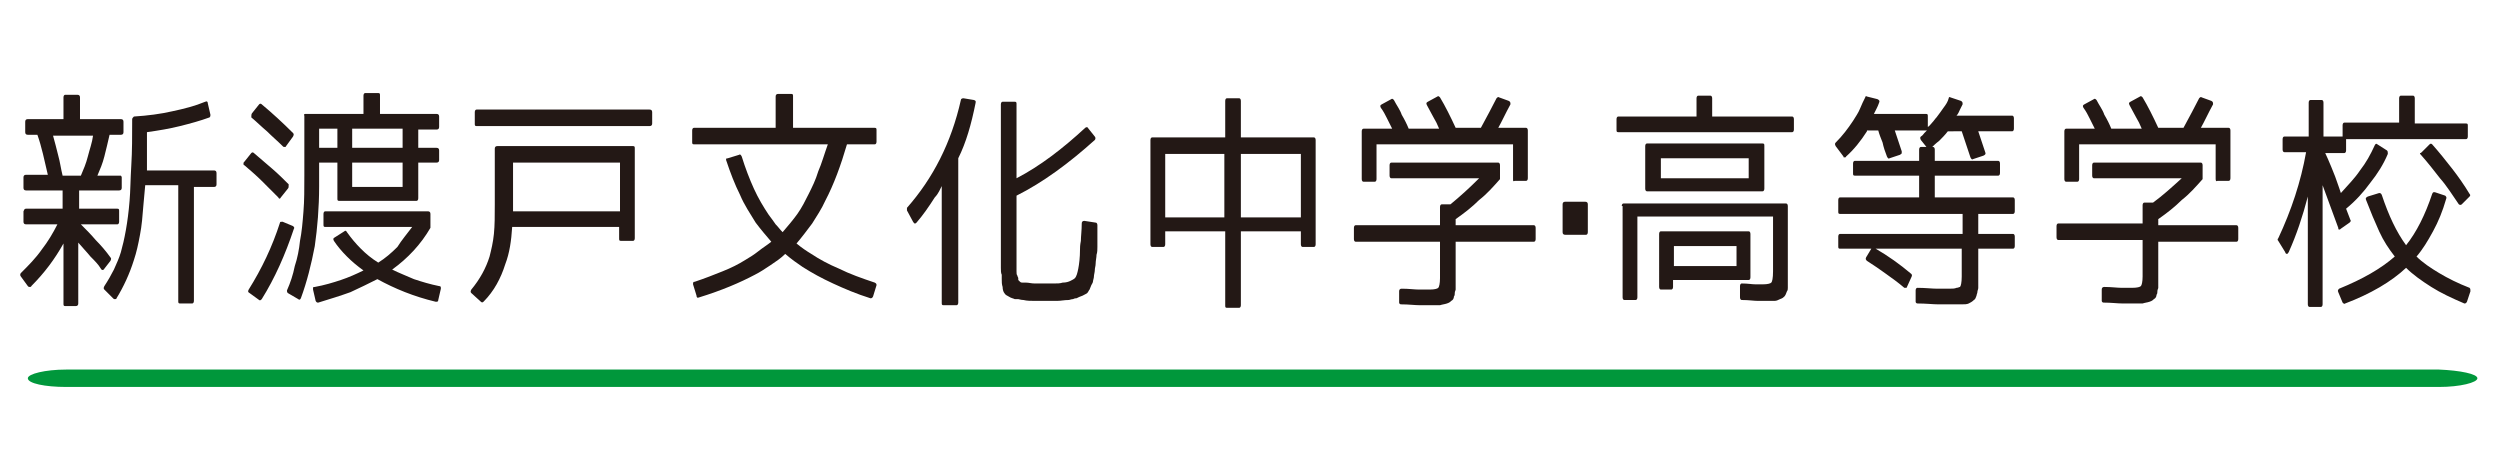
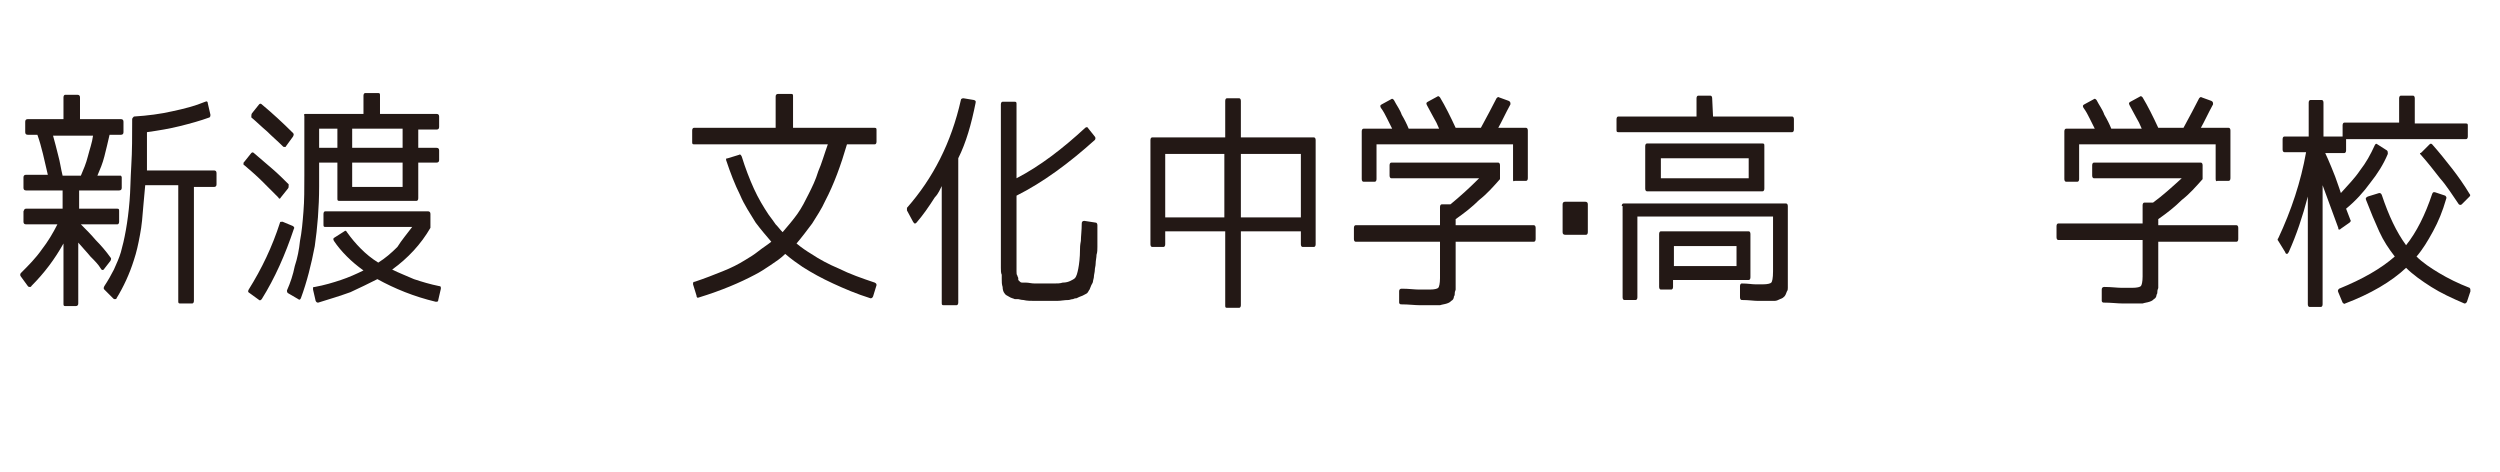
<svg xmlns="http://www.w3.org/2000/svg" version="1.1" id="レイヤー_1" x="0px" y="0px" viewBox="0 0 287.5 54.3" style="enable-background:new 0 0 287.5 54.3;" xml:space="preserve">
  <style type="text/css">
	.st0{fill:#231815;}
	.st1{fill:#00973B;}
</style>
  <g>
    <path class="st0" d="M182.4,27H180c-0.2,0-0.3-0.1-0.3-0.3v-3.2c0-0.2,0.1-0.3,0.3-0.3h2.3c0.2,0,0.3,0.1,0.3,0.3v3.2   C182.6,26.9,182.5,27,182.4,27z" />
  </g>
  <g>
-     <path class="st0" d="M197,13.4h9.1c0.1,0,0.2,0.1,0.2,0.3v1.2c0,0.2-0.1,0.3-0.2,0.3h-20c-0.2,0-0.2-0.1-0.2-0.3v-1.2   c0-0.2,0.1-0.3,0.2-0.3h9v-2.1c0-0.2,0.1-0.3,0.2-0.3h1.4c0.1,0,0.2,0.1,0.2,0.3V13.4z M186.5,23.7c0-0.2,0.1-0.3,0.2-0.3h18.7   c0.1,0,0.2,0.1,0.2,0.3v7.7c0,0.3,0,0.6,0,0.8c0,0.2,0,0.4,0,0.5c0,0.2,0,0.3,0,0.4c0,0.1,0,0.3-0.1,0.4c-0.1,0.3-0.2,0.5-0.3,0.6   c-0.1,0.1-0.2,0.2-0.5,0.3c-0.2,0.1-0.4,0.2-0.6,0.2h0c-0.1,0-0.2,0-0.4,0c-0.2,0-0.4,0-0.6,0c-0.2,0-0.5,0-1,0   c-0.4,0-1-0.1-1.8-0.1c-0.1,0-0.2-0.1-0.2-0.3l0-1.3c0-0.2,0.1-0.3,0.2-0.3c0.7,0,1.2,0.1,1.6,0.1c0.4,0,0.6,0,0.8,0   c0.6,0,0.9-0.1,1-0.2c0.1-0.1,0.2-0.5,0.2-1.3v-6.3h-15.6v9.3c0,0.2-0.1,0.3-0.2,0.3h-1.3c-0.1,0-0.2-0.1-0.2-0.3V23.7z M189.4,22   c-0.1,0-0.2-0.1-0.2-0.3v-4.9c0-0.2,0.1-0.3,0.2-0.3h13.3c0.2,0,0.2,0.1,0.2,0.3v4.9c0,0.2-0.1,0.3-0.2,0.3H189.4z M190.8,26.9   c0-0.2,0.1-0.3,0.2-0.3h10.1c0.1,0,0.2,0.1,0.2,0.3v5c0,0.2-0.1,0.3-0.2,0.3h-8.7V33c0,0.2-0.1,0.3-0.2,0.3H191   c-0.1,0-0.2-0.1-0.2-0.3V26.9z M191,20.5h10.1v-2.3H191V20.5z M192.5,30.6h7.2v-2.3h-7.2V30.6z" />
-     <path class="st0" d="M211.1,16.8c-0.1-0.2-0.1-0.3,0-0.4c0.8-0.8,1.4-1.6,2-2.5c0.3-0.5,0.6-0.9,0.8-1.4c0.2-0.5,0.4-0.9,0.6-1.3   c0-0.1,0.1-0.2,0.2-0.1l1.2,0.3c0.2,0.1,0.3,0.2,0.2,0.4c-0.1,0.3-0.2,0.5-0.3,0.7c-0.1,0.2-0.2,0.4-0.3,0.6h6   c0.2,0,0.2,0.1,0.2,0.3v1.2c0.2-0.1,0.3-0.3,0.5-0.5c0.2-0.2,0.3-0.4,0.5-0.6c0.3-0.4,0.6-0.8,0.8-1.1c0.3-0.4,0.5-0.7,0.6-1.1   c0-0.1,0.1-0.2,0.2-0.1l1.2,0.4c0.2,0.1,0.2,0.2,0.2,0.4c-0.1,0.2-0.2,0.4-0.3,0.6c-0.1,0.2-0.2,0.5-0.4,0.7h6.4   c0.1,0,0.2,0.1,0.2,0.3v1.2c0,0.2-0.1,0.3-0.2,0.3h-3.9l0.8,2.4c0.1,0.2,0,0.3-0.2,0.4l-1.2,0.4c-0.1,0.1-0.2,0-0.3-0.2l-1-3H224   c-0.3,0.4-0.7,0.8-1,1.1c-0.4,0.3-0.7,0.6-1,0.9c-0.1,0.1-0.2,0.1-0.3,0l-0.8-1c-0.1-0.2-0.1-0.3,0-0.4c0.2-0.1,0.3-0.3,0.4-0.4   c0.1-0.1,0.2-0.2,0.3-0.3h-3.7l0.8,2.4c0,0.1,0,0.2,0,0.2c0,0.1-0.1,0.1-0.2,0.2l-1.2,0.4c-0.1,0.1-0.2,0-0.3-0.2   c-0.2-0.5-0.4-1.1-0.5-1.6c-0.2-0.5-0.4-1-0.5-1.4h-1.3l0,0.1c-0.7,1.1-1.5,2.1-2.4,2.9c0,0.1-0.1,0.1-0.2,0.1   c-0.1,0-0.1,0-0.1-0.1L211.1,16.8z M219.3,33c0,0.1-0.1,0.1-0.1,0.1c-0.1,0-0.1,0-0.2,0c-0.7-0.6-1.4-1.1-2.1-1.6   c-0.7-0.5-1.4-1-2.2-1.5c-0.1-0.1-0.2-0.2-0.1-0.4l0.6-1h-3.6c-0.2,0-0.2-0.1-0.2-0.3v-1.1c0-0.2,0.1-0.3,0.2-0.3h14.1v-2.3h-14.1   c-0.2,0-0.2-0.1-0.2-0.3v-1.3c0-0.2,0.1-0.3,0.2-0.3h9.1v-2.5h-7.4c-0.2,0-0.2-0.1-0.2-0.3v-1.1c0-0.2,0.1-0.3,0.2-0.3h7.4v-1.3   c0-0.2,0.1-0.3,0.2-0.3h1.4c0.1,0,0.2,0.1,0.2,0.3v1.3h7.3c0.1,0,0.2,0.1,0.2,0.3v1.1c0,0.2-0.1,0.3-0.2,0.3h-7.3v2.5h9   c0.1,0,0.2,0.1,0.2,0.3v1.3c0,0.2-0.1,0.3-0.2,0.3h-4v2.3h4c0.1,0,0.2,0.1,0.2,0.3v1.1c0,0.2-0.1,0.3-0.2,0.3h-4v3.3   c0,0.3,0,0.6,0,0.8c0,0.2,0,0.3,0,0.4c0,0.2-0.1,0.3-0.1,0.5c0,0.1-0.1,0.3-0.1,0.4c-0.1,0.2-0.1,0.4-0.3,0.5   c-0.2,0.2-0.4,0.3-0.6,0.4c-0.2,0.1-0.5,0.1-0.8,0.1c-0.1,0-0.3,0-0.5,0c-0.2,0-0.4,0-0.8,0c-0.3,0-0.7,0-1.4,0   c-0.6,0-1.4-0.1-2.4-0.1c-0.1,0-0.2-0.1-0.2-0.2l0-1.3c0-0.2,0.1-0.3,0.2-0.3c0.9,0,1.7,0.1,2.3,0.1c0.6,0,1,0,1.3,0   c0.4,0,0.7,0,0.9-0.1c0.2,0,0.3-0.1,0.4-0.1c0.1-0.1,0.2-0.5,0.2-1.2v-3.2h-9.9c1.4,0.8,2.8,1.8,4.1,2.9c0.1,0.1,0.1,0.2,0,0.4   L219.3,33z" />
+     <path class="st0" d="M197,13.4h9.1c0.1,0,0.2,0.1,0.2,0.3v1.2c0,0.2-0.1,0.3-0.2,0.3h-20c-0.2,0-0.2-0.1-0.2-0.3v-1.2   c0-0.2,0.1-0.3,0.2-0.3h9v-2.1c0-0.2,0.1-0.3,0.2-0.3h1.4c0.1,0,0.2,0.1,0.2,0.3z M186.5,23.7c0-0.2,0.1-0.3,0.2-0.3h18.7   c0.1,0,0.2,0.1,0.2,0.3v7.7c0,0.3,0,0.6,0,0.8c0,0.2,0,0.4,0,0.5c0,0.2,0,0.3,0,0.4c0,0.1,0,0.3-0.1,0.4c-0.1,0.3-0.2,0.5-0.3,0.6   c-0.1,0.1-0.2,0.2-0.5,0.3c-0.2,0.1-0.4,0.2-0.6,0.2h0c-0.1,0-0.2,0-0.4,0c-0.2,0-0.4,0-0.6,0c-0.2,0-0.5,0-1,0   c-0.4,0-1-0.1-1.8-0.1c-0.1,0-0.2-0.1-0.2-0.3l0-1.3c0-0.2,0.1-0.3,0.2-0.3c0.7,0,1.2,0.1,1.6,0.1c0.4,0,0.6,0,0.8,0   c0.6,0,0.9-0.1,1-0.2c0.1-0.1,0.2-0.5,0.2-1.3v-6.3h-15.6v9.3c0,0.2-0.1,0.3-0.2,0.3h-1.3c-0.1,0-0.2-0.1-0.2-0.3V23.7z M189.4,22   c-0.1,0-0.2-0.1-0.2-0.3v-4.9c0-0.2,0.1-0.3,0.2-0.3h13.3c0.2,0,0.2,0.1,0.2,0.3v4.9c0,0.2-0.1,0.3-0.2,0.3H189.4z M190.8,26.9   c0-0.2,0.1-0.3,0.2-0.3h10.1c0.1,0,0.2,0.1,0.2,0.3v5c0,0.2-0.1,0.3-0.2,0.3h-8.7V33c0,0.2-0.1,0.3-0.2,0.3H191   c-0.1,0-0.2-0.1-0.2-0.3V26.9z M191,20.5h10.1v-2.3H191V20.5z M192.5,30.6h7.2v-2.3h-7.2V30.6z" />
    <path class="st0" d="M250.9,20.5h-10.1c-0.1,0-0.2-0.1-0.2-0.3V19c0-0.2,0.1-0.3,0.2-0.3h12.3c0.1,0,0.2,0.1,0.2,0.3v1.4   c0,0,0,0.1,0,0.2c-0.8,0.9-1.5,1.7-2.4,2.4c-0.8,0.8-1.7,1.5-2.7,2.2v0.7h9c0.1,0,0.2,0.1,0.2,0.3v1.3c0,0.2-0.1,0.3-0.2,0.3h-9V32   c0,0.3,0,0.5,0,0.7c0,0.2,0,0.3,0,0.4c0,0.1-0.1,0.2-0.1,0.4c0,0.1,0,0.3-0.1,0.4c0,0.2-0.1,0.4-0.3,0.5c-0.1,0.1-0.2,0.2-0.5,0.3   c-0.3,0.1-0.5,0.1-0.8,0.2c-0.1,0-0.2,0-0.4,0c-0.2,0-0.4,0-0.7,0c-0.3,0-0.7,0-1.2,0c-0.6,0-1.3-0.1-2.2-0.1   c-0.1,0-0.2-0.1-0.2-0.2l0-1.3c0-0.2,0.1-0.3,0.3-0.3c0.8,0,1.5,0.1,2,0.1c0.5,0,0.9,0,1.2,0c0.6,0,0.9-0.1,1-0.2   c0.1-0.1,0.2-0.5,0.2-1.1v-4.2h-9.7c-0.1,0-0.2-0.1-0.2-0.3v-1.3c0-0.2,0.1-0.3,0.2-0.3h9.7v-2.1c0-0.2,0.1-0.3,0.2-0.3h1   C248.7,22.5,249.8,21.5,250.9,20.5z M254.8,20.6v-4h-15.7v4c0,0.2-0.1,0.3-0.2,0.3h-1.3c-0.1,0-0.2-0.1-0.2-0.3v-5.5   c0-0.2,0.1-0.3,0.2-0.3h3.3c-0.2-0.4-0.4-0.8-0.6-1.2c-0.2-0.4-0.4-0.8-0.7-1.2c-0.1-0.2-0.1-0.3,0.1-0.4l1.1-0.6   c0.1-0.1,0.2,0,0.3,0.1c0.3,0.6,0.7,1.1,0.9,1.7c0.3,0.5,0.6,1.1,0.8,1.6h3.5c-0.2-0.5-0.4-0.9-0.7-1.4c-0.2-0.4-0.5-0.9-0.7-1.3   c-0.1-0.2-0.1-0.3,0.1-0.4l1.1-0.6c0.1-0.1,0.2,0,0.3,0.1c0.6,1,1.2,2.2,1.8,3.5h2.9c0.7-1.3,1.3-2.4,1.8-3.4   c0.1-0.1,0.2-0.2,0.3-0.1l1.1,0.4c0.2,0.1,0.2,0.2,0.2,0.4c-0.6,1.1-1,2-1.4,2.7h3.2c0.1,0,0.2,0.1,0.2,0.3v5.5   c0,0.2-0.1,0.3-0.2,0.3H255C254.9,20.9,254.8,20.8,254.8,20.6z" />
    <path class="st0" d="M275.9,14.2v-2.9c0-0.2,0.1-0.3,0.2-0.3h1.4c0.1,0,0.2,0.1,0.2,0.3v2.9h5.9c0.2,0,0.2,0.1,0.2,0.3v1.2   c0,0.2-0.1,0.3-0.2,0.3h-13.8v1.3c0,0.2-0.1,0.3-0.2,0.3h-2.2c0.2,0.4,0.4,0.9,0.7,1.6c0.3,0.7,0.6,1.5,0.9,2.4l0.2,0.6   c0.8-0.9,1.6-1.7,2.2-2.6c0.7-0.9,1.2-1.8,1.7-2.9c0.1-0.2,0.2-0.2,0.3-0.1l1.1,0.7c0.1,0.1,0.1,0.2,0.1,0.4   c-0.5,1.2-1.2,2.3-2,3.3c-0.8,1.1-1.7,2.1-2.8,3l0.5,1.3c0.1,0.1,0,0.2-0.1,0.3l-1,0.7c-0.1,0.1-0.1,0.1-0.2,0.1   c-0.1,0-0.1-0.1-0.1-0.2l-1.8-4.9v13.7c0,0.2-0.1,0.3-0.2,0.3h-1.3c-0.1,0-0.2-0.1-0.2-0.3V22.6c-0.6,2.3-1.3,4.4-2.2,6.4   c-0.1,0.1-0.1,0.2-0.2,0.2c-0.1,0-0.2-0.1-0.2-0.2l-0.8-1.3c-0.1-0.1-0.1-0.2,0-0.3c1.5-3.2,2.6-6.5,3.2-9.9h-2.5   c-0.1,0-0.2-0.1-0.2-0.3V16c0-0.2,0.1-0.3,0.2-0.3h2.8v-3.9c0-0.2,0.1-0.3,0.2-0.3h1.3c0.1,0,0.2,0.1,0.2,0.3v3.9h2.2v-1.3   c0-0.2,0.1-0.3,0.2-0.3H275.9z M284.1,33.5l-0.4,1.2c-0.1,0.2-0.2,0.2-0.3,0.2c-1.4-0.6-2.7-1.2-3.8-1.9c-1.1-0.7-2.1-1.4-2.9-2.2   c-1.7,1.6-4.1,3-7,4.1c-0.1,0.1-0.2,0-0.3-0.1l-0.5-1.2c-0.1-0.2,0-0.3,0.1-0.4c2.7-1.1,4.8-2.3,6.4-3.7c-0.7-0.9-1.3-1.8-1.8-2.9   c-0.5-1.1-1-2.3-1.5-3.6c-0.1-0.2,0-0.3,0.2-0.4l1.3-0.4c0.1,0,0.2,0,0.3,0.2c0.8,2.4,1.7,4.3,2.8,5.8c1.2-1.5,2.2-3.5,3-5.9   c0.1-0.2,0.1-0.2,0.3-0.2l1.2,0.4c0.1,0.1,0.2,0.2,0.1,0.4c-0.4,1.4-0.9,2.6-1.5,3.7c-0.6,1.1-1.2,2.1-1.9,2.9   c0.7,0.7,1.6,1.3,2.6,1.9c1,0.6,2.2,1.2,3.5,1.7C284.1,33.2,284.1,33.3,284.1,33.5z M278.5,17.5l0.9-0.9c0.1-0.1,0.2-0.1,0.3,0   c0.8,0.9,1.6,1.9,2.3,2.8c0.7,0.9,1.4,1.9,2,2.9c0.1,0.1,0.1,0.2,0,0.3l-0.9,0.9c-0.1,0.1-0.3,0.1-0.4-0.1c-0.7-1-1.3-2-2.1-2.9   c-0.7-0.9-1.4-1.8-2.2-2.7c-0.1-0.1-0.1-0.1-0.1-0.2C278.4,17.6,278.4,17.6,278.5,17.5z" />
  </g>
  <g>
    <path class="st0" d="M140.8,26.6H134v1.5c0,0.2-0.1,0.3-0.2,0.3h-1.3c-0.1,0-0.2-0.1-0.2-0.3v-12c0-0.2,0.1-0.3,0.2-0.3h8.4v-4.2   c0-0.2,0.1-0.3,0.2-0.3h1.4c0.1,0,0.2,0.1,0.2,0.3v4.2h8.4c0.1,0,0.2,0.1,0.2,0.3v12c0,0.2-0.1,0.3-0.2,0.3h-1.3   c-0.1,0-0.2-0.1-0.2-0.3v-1.5h-6.9v8.5c0,0.2-0.1,0.3-0.2,0.3h-1.4c-0.2,0-0.2-0.1-0.2-0.3V26.6z M134,17.7v7.3h6.8v-7.3H134z    M149.6,17.7h-6.9v7.3h6.9V17.7z" />
    <path class="st0" d="M170.1,20.5H160c-0.1,0-0.2-0.1-0.2-0.3V19c0-0.2,0.1-0.3,0.2-0.3h12.3c0.1,0,0.2,0.1,0.2,0.3v1.4   c0,0,0,0.1,0,0.2c-0.8,0.9-1.5,1.7-2.4,2.4c-0.8,0.8-1.7,1.5-2.7,2.2v0.7h9c0.1,0,0.2,0.1,0.2,0.3v1.3c0,0.2-0.1,0.3-0.2,0.3h-9   v4.4c0,0.3,0,0.5,0,0.7c0,0.2,0,0.3,0,0.4c0,0.1-0.1,0.2-0.1,0.4c0,0.1,0,0.3-0.1,0.4c0,0.2-0.1,0.4-0.3,0.5   c-0.1,0.1-0.2,0.2-0.5,0.3c-0.3,0.1-0.5,0.1-0.8,0.2c-0.1,0-0.2,0-0.4,0c-0.2,0-0.4,0-0.7,0c-0.3,0-0.7,0-1.2,0   c-0.6,0-1.3-0.1-2.2-0.1c-0.1,0-0.2-0.1-0.2-0.2l0-1.3c0-0.2,0.1-0.3,0.3-0.3c0.8,0,1.5,0.1,2,0.1s0.9,0,1.2,0c0.6,0,0.9-0.1,1-0.2   c0.1-0.1,0.2-0.5,0.2-1.1v-4.2h-9.7c-0.1,0-0.2-0.1-0.2-0.3v-1.3c0-0.2,0.1-0.3,0.2-0.3h9.7v-2.1c0-0.2,0.1-0.3,0.2-0.3h1   C167.9,22.6,169,21.6,170.1,20.5z M174,20.6v-4h-15.7v4c0,0.2-0.1,0.3-0.2,0.3h-1.3c-0.1,0-0.2-0.1-0.2-0.3v-5.5   c0-0.2,0.1-0.3,0.2-0.3h3.3c-0.2-0.4-0.4-0.8-0.6-1.2c-0.2-0.4-0.4-0.8-0.7-1.2c-0.1-0.2-0.1-0.3,0.1-0.4l1.1-0.6   c0.1-0.1,0.2,0,0.3,0.1c0.3,0.6,0.7,1.1,0.9,1.7c0.3,0.5,0.6,1.1,0.8,1.6h3.5c-0.2-0.5-0.4-0.9-0.7-1.4c-0.2-0.4-0.5-0.9-0.7-1.3   c-0.1-0.2-0.1-0.3,0.1-0.4l1.1-0.6c0.1-0.1,0.2,0,0.3,0.1c0.6,1,1.2,2.2,1.8,3.5h2.9c0.7-1.3,1.3-2.4,1.8-3.4   c0.1-0.1,0.2-0.2,0.3-0.1l1.1,0.4c0.2,0.1,0.2,0.2,0.2,0.4c-0.6,1.1-1,2-1.4,2.7h3.2c0.1,0,0.2,0.1,0.2,0.3v5.5   c0,0.2-0.1,0.3-0.2,0.3h-1.3C174,20.9,174,20.8,174,20.6z" />
  </g>
  <g>
    <g>
      <path class="st0" d="M14,20.4v1.2c0,0.2-0.1,0.3-0.3,0.3H9.1V24h4.4c0.2,0,0.2,0.1,0.2,0.3v1.2c0,0.2-0.1,0.3-0.2,0.3H9.3    c0.6,0.6,1.2,1.2,1.7,1.8c0.6,0.6,1.2,1.3,1.7,2c0.1,0.1,0.1,0.2,0,0.4l-0.7,0.9c-0.1,0.2-0.3,0.2-0.4,0c-0.3-0.5-0.7-0.9-1.2-1.4    c-0.4-0.5-0.9-1-1.4-1.6v7c0,0.2-0.1,0.3-0.3,0.3H7.5c-0.2,0-0.2-0.1-0.2-0.3v-6.9c-1,1.8-2.2,3.4-3.7,4.9c0,0.1-0.1,0.1-0.2,0.1    c-0.1,0-0.1,0-0.2-0.1l-0.8-1.1c-0.1-0.1-0.1-0.3,0-0.4c0.9-0.9,1.7-1.7,2.4-2.7c0.7-0.9,1.3-1.9,1.8-2.9H3    c-0.2,0-0.3-0.1-0.3-0.3v-1.2C2.8,24.1,2.8,24,3,24h4.2v-2.1H3c-0.2,0-0.3-0.1-0.3-0.3v-1.2c0-0.2,0.1-0.3,0.3-0.3h2.5    c-0.4-1.7-0.7-3.2-1.2-4.6H3.2c-0.2,0-0.3-0.1-0.3-0.3v-1.2c0-0.2,0.1-0.3,0.3-0.3h4.1v-2.5c0-0.2,0.1-0.3,0.2-0.3h1.4    c0.2,0,0.3,0.1,0.3,0.3v2.5h4.7c0.2,0,0.3,0.1,0.3,0.3v1.2c0,0.2-0.1,0.3-0.3,0.3h-1.3c-0.2,0.9-0.4,1.7-0.6,2.5    c-0.2,0.8-0.5,1.5-0.8,2.2h2.7C13.9,20.2,14,20.3,14,20.4z M7.2,20.2h2.1c0.3-0.7,0.6-1.4,0.8-2.2c0.2-0.8,0.5-1.6,0.6-2.4H6.1    c0.2,0.7,0.4,1.5,0.6,2.3C6.9,18.6,7,19.4,7.2,20.2z M20.4,21.3h-3.7l-0.2,2.2c-0.1,1.3-0.2,2.5-0.4,3.5c-0.2,1.1-0.4,2-0.7,2.9    c-0.5,1.6-1.2,3.1-2,4.4c0,0.1-0.1,0.1-0.2,0.1c-0.1,0-0.1,0-0.2-0.1l-1-1c-0.1-0.1-0.1-0.2,0-0.4c0.4-0.6,0.8-1.3,1.1-1.9    c0.3-0.7,0.6-1.3,0.8-2c0.4-1.4,0.8-3.4,1-5.9C15,22,15,20.6,15.1,19c0.1-1.6,0.1-3.4,0.1-5.3c0-0.1,0.1-0.2,0.2-0.3    c1.6-0.1,3.1-0.3,4.4-0.6c1.4-0.3,2.6-0.6,3.8-1.1c0.2-0.1,0.3,0,0.3,0.2l0.3,1.3c0,0.1,0,0.2-0.1,0.3c-1.1,0.4-2.2,0.7-3.4,1    c-1.2,0.3-2.4,0.5-3.8,0.7c0,1,0,1.8,0,2.6c0,0.7,0,1.3,0,1.8h7.7c0.2,0,0.3,0.1,0.3,0.3v1.3c0,0.2-0.1,0.3-0.3,0.3h-2.3v13.1    c0,0.2-0.1,0.3-0.2,0.3h-1.4c-0.2,0-0.2-0.1-0.2-0.3V21.3z" />
      <path class="st0" d="M33.1,21.7l-0.8,1c-0.1,0.2-0.2,0.2-0.3,0c-0.6-0.6-1.3-1.3-1.9-1.9s-1.3-1.2-2-1.8c-0.1,0-0.1-0.1-0.1-0.2    c0-0.1,0-0.1,0.1-0.2l0.8-1c0.1-0.1,0.2-0.1,0.3,0c0.7,0.6,1.4,1.2,2.1,1.8c0.7,0.6,1.3,1.2,1.9,1.8    C33.2,21.5,33.2,21.6,33.1,21.7z M32.5,25.5l1.2,0.5c0.1,0.1,0.2,0.2,0.1,0.3c-1,3-2.2,5.7-3.7,8.1c-0.1,0.1-0.2,0.2-0.3,0.1    l-1.1-0.8c-0.2-0.1-0.2-0.2-0.1-0.4c1.5-2.4,2.7-4.9,3.6-7.7C32.2,25.5,32.3,25.5,32.5,25.5z M29,13l0.8-1c0.1-0.1,0.2-0.1,0.3,0    c1.2,1,2.4,2.1,3.6,3.3c0.1,0.1,0.1,0.2,0,0.4l-0.8,1.1c0,0.1-0.1,0.1-0.2,0.1c-0.1,0-0.1,0-0.2-0.1c-0.6-0.6-1.2-1.1-1.8-1.7    c-0.6-0.5-1.2-1.1-1.8-1.6C28.9,13.3,28.9,13.1,29,13z M35.1,13.1h6.7V11c0-0.2,0.1-0.3,0.2-0.3h1.5c0.2,0,0.2,0.1,0.2,0.3v2.1    h6.5c0.2,0,0.3,0.1,0.3,0.3v1.2c0,0.2-0.1,0.3-0.3,0.3h-2.1V17h2.1c0.2,0,0.3,0.1,0.3,0.3v1.1c0,0.2-0.1,0.3-0.3,0.3h-2.1v4.1    c0,0.2-0.1,0.3-0.2,0.3H39c-0.2,0-0.2-0.1-0.2-0.3v-4.1h-2.1v2.7c0,2.5-0.2,4.8-0.5,6.9c-0.4,2.1-0.9,4.1-1.6,6    c-0.1,0.2-0.2,0.2-0.3,0.1l-1.2-0.7c-0.1-0.1-0.1-0.2-0.1-0.3c0.4-0.9,0.7-1.8,0.9-2.8c0.3-0.9,0.5-1.9,0.6-2.9    c0.2-1,0.3-2.1,0.4-3.4c0.1-1.2,0.1-2.6,0.1-4.1v-6.9C34.9,13.2,35,13.1,35.1,13.1z M47.4,26.1H37.4c-0.2,0-0.2-0.1-0.2-0.3v-1.2    c0-0.2,0.1-0.3,0.2-0.3h11.8c0.2,0,0.3,0.1,0.3,0.3V26c0,0,0,0,0,0.1c0,0,0,0,0,0.1c-1.1,1.9-2.6,3.5-4.4,4.8    c0.8,0.4,1.6,0.7,2.5,1.1c0.9,0.3,1.9,0.6,2.9,0.8c0.2,0,0.2,0.1,0.2,0.3l-0.3,1.3c0,0.2-0.1,0.2-0.3,0.2    c-2.5-0.6-4.7-1.5-6.7-2.6c-1,0.5-2,1-3.1,1.5c-1.1,0.4-2.4,0.8-3.7,1.2c-0.1,0-0.2,0-0.3-0.2l-0.3-1.3c0-0.1,0-0.2,0-0.2    c0-0.1,0.1-0.1,0.2-0.1c1.1-0.2,2.1-0.5,3-0.8c0.9-0.3,1.8-0.7,2.6-1.1c-0.7-0.5-1.3-1-1.9-1.6c-0.6-0.6-1.1-1.2-1.5-1.8    c-0.1-0.2-0.1-0.3,0.1-0.4l1.1-0.7c0.1-0.1,0.2-0.1,0.3,0.1c0.5,0.7,1,1.3,1.6,1.9c0.6,0.6,1.2,1.1,2,1.6c0.8-0.5,1.5-1.1,2.2-1.8    C46.2,27.6,46.8,26.9,47.4,26.1z M36.7,17h2.1v-2.2h-2.1V17z M40.5,14.8V17h5.8v-2.2H40.5z M46.3,18.7h-5.8v2.8h5.8V18.7z" />
-       <path class="st0" d="M71.2,26.1H58.9c-0.1,1.6-0.3,3-0.8,4.3c-0.5,1.6-1.3,3.1-2.5,4.3c-0.1,0.1-0.2,0.1-0.3,0l-1.1-1    c-0.1-0.1-0.1-0.2,0-0.4c1-1.2,1.7-2.5,2.1-3.8c0.2-0.8,0.4-1.6,0.5-2.6c0.1-1,0.1-2.1,0.1-3.4v-6.4c0-0.2,0.1-0.3,0.3-0.3h15.6    c0.2,0,0.2,0.1,0.2,0.3v10.3c0,0.2-0.1,0.3-0.2,0.3h-1.4c-0.2,0-0.2-0.1-0.2-0.3V26.1z M74.7,14.5H54.8c-0.2,0-0.2-0.1-0.2-0.3    v-1.3c0-0.2,0.1-0.3,0.2-0.3h19.9c0.2,0,0.3,0.1,0.3,0.3v1.3C75,14.4,74.9,14.5,74.7,14.5z M59,18.7v5.6h12.3v-5.6H59z" />
      <path class="st0" d="M83.7,18.2l1.3-0.4c0.1-0.1,0.2,0,0.3,0.2c0.4,1.3,0.9,2.6,1.4,3.7c0.5,1.1,1.1,2.1,1.7,3    c0.3,0.4,0.6,0.8,0.8,1.1c0.3,0.3,0.5,0.6,0.8,0.9c0.6-0.7,1.2-1.4,1.7-2.1c0.5-0.7,0.9-1.5,1.3-2.3c0.4-0.8,0.8-1.6,1.1-2.6    c0.4-0.9,0.7-2,1.1-3.1H79.8c-0.2,0-0.2-0.1-0.2-0.3V15c0-0.2,0.1-0.3,0.2-0.3h9.4v-3.6c0-0.2,0.1-0.3,0.3-0.3h1.5    c0.2,0,0.2,0.1,0.2,0.3v3.6h9.4c0.2,0,0.2,0.1,0.2,0.3v1.3c0,0.2-0.1,0.3-0.2,0.3h-3.2c-0.7,2.4-1.5,4.6-2.5,6.5    c-0.4,0.9-1,1.8-1.5,2.6c-0.6,0.8-1.2,1.6-1.8,2.3c0.6,0.5,1.2,0.9,1.7,1.2c0.9,0.6,2,1.2,3.2,1.7c1.2,0.6,2.6,1.1,4.1,1.6    c0.2,0.1,0.2,0.2,0.2,0.3l-0.4,1.3c-0.1,0.2-0.2,0.2-0.3,0.2c-1.6-0.5-3-1.1-4.3-1.7c-1.3-0.6-2.4-1.2-3.5-1.9    c-0.6-0.4-1.3-0.9-2-1.5c-0.5,0.5-1.1,0.9-1.7,1.3c-0.6,0.4-1.2,0.8-1.8,1.1c-1.7,0.9-3.8,1.8-6.4,2.6c-0.2,0.1-0.3,0-0.3-0.2    l-0.4-1.3c0-0.2,0-0.3,0.2-0.3c1.2-0.4,2.2-0.8,3.2-1.2c1-0.4,1.8-0.8,2.6-1.3c0.5-0.3,1-0.6,1.5-1c0.5-0.4,1-0.7,1.5-1.1    c-0.6-0.7-1.2-1.4-1.8-2.2c-0.6-1-1.3-2-1.8-3.2c-0.6-1.2-1.1-2.5-1.6-4c0-0.1,0-0.2,0-0.2C83.5,18.3,83.6,18.2,83.7,18.2z" />
      <path class="st0" d="M110.2,18.2v16.6c0,0.2-0.1,0.3-0.2,0.3h-1.5c-0.2,0-0.2-0.1-0.2-0.3V21.4c-0.1,0.2-0.2,0.4-0.3,0.6    c-0.1,0.2-0.3,0.5-0.5,0.7c-0.7,1.1-1.4,2.1-2.1,2.9c-0.1,0.1-0.1,0.1-0.2,0.1c-0.1,0-0.1-0.1-0.2-0.2l-0.7-1.3c0-0.1,0-0.2,0-0.3    c3-3.4,5.1-7.5,6.2-12.4c0-0.1,0.1-0.2,0.3-0.2l1.2,0.2c0.1,0,0.1,0.1,0.2,0.1c0,0.1,0,0.1,0,0.2    C111.7,14.3,111.1,16.4,110.2,18.2z M115.1,30.8V12c0-0.2,0.1-0.3,0.2-0.3h1.4c0.2,0,0.2,0.1,0.2,0.3v8.5c2.7-1.4,5.3-3.4,7.9-5.8    c0.1-0.1,0.3-0.1,0.3,0l0.8,1c0.1,0.1,0.1,0.3,0,0.4c-3,2.7-6,4.9-9,6.4v8.7c0,0.2,0,0.4,0.1,0.5c0,0.1,0.1,0.2,0.1,0.3    c0,0.1,0,0.1,0,0.2c0,0,0.1,0.1,0.2,0.2c0.1,0.1,0.2,0.1,0.3,0.1c0,0,0.1,0,0.1,0c0.1,0,0.2,0,0.3,0c0.3,0,0.6,0.1,1,0.1    c0.4,0,0.7,0,1.1,0s0.7,0,1.1,0c0.4,0,0.7,0,1-0.1c0.4,0,0.7-0.1,0.9-0.2c0.2-0.1,0.4-0.2,0.5-0.3c0.2-0.2,0.3-0.6,0.4-1.1    c0.1-0.5,0.2-1.3,0.2-2.2c0-0.2,0-0.5,0.1-1c0-0.5,0.1-1.2,0.1-2c0-0.2,0.1-0.3,0.3-0.3l1.3,0.2c0.1,0,0.2,0.1,0.2,0.3l0,1.2    c0,0.3,0,0.6,0,0.8s0,0.4,0,0.5c0,0.3,0,0.6-0.1,0.9c0,0.3-0.1,0.7-0.1,1c0,0.3-0.1,0.5-0.1,0.8c0,0.2-0.1,0.5-0.1,0.7    c0,0.2-0.1,0.4-0.1,0.5c0,0.2-0.1,0.3-0.2,0.5c-0.1,0.2-0.1,0.3-0.2,0.5c-0.1,0.1-0.1,0.2-0.2,0.3c0,0.1-0.2,0.2-0.6,0.4    c-0.3,0.1-0.5,0.2-0.7,0.3c-0.1,0-0.2,0-0.4,0.1c-0.2,0-0.4,0.1-0.5,0.1c-0.5,0-0.9,0.1-1.3,0.1c-0.4,0-0.9,0-1.3,0    c-0.5,0-1,0-1.4,0c-0.4,0-0.8,0-1.2-0.1c-0.3,0-0.5-0.1-0.6-0.1c-0.2,0-0.3,0-0.4,0c-0.2-0.1-0.4-0.1-0.7-0.3    c-0.2-0.1-0.4-0.2-0.5-0.4c-0.1-0.1-0.2-0.4-0.2-0.7c-0.1-0.3-0.1-0.6-0.1-0.9c0-0.1,0-0.3,0-0.5    C115.1,31.4,115.1,31.1,115.1,30.8z" />
    </g>
-     <path class="st1" d="M284.9,43.5L284.9,43.5c0,0.5-2,1-4.4,1H7.6c-2.4,0-4.4-0.4-4.4-1l0,0c0-0.5,2-1,4.4-1h272.9   C282.9,42.6,284.9,43,284.9,43.5z" />
  </g>
</svg>